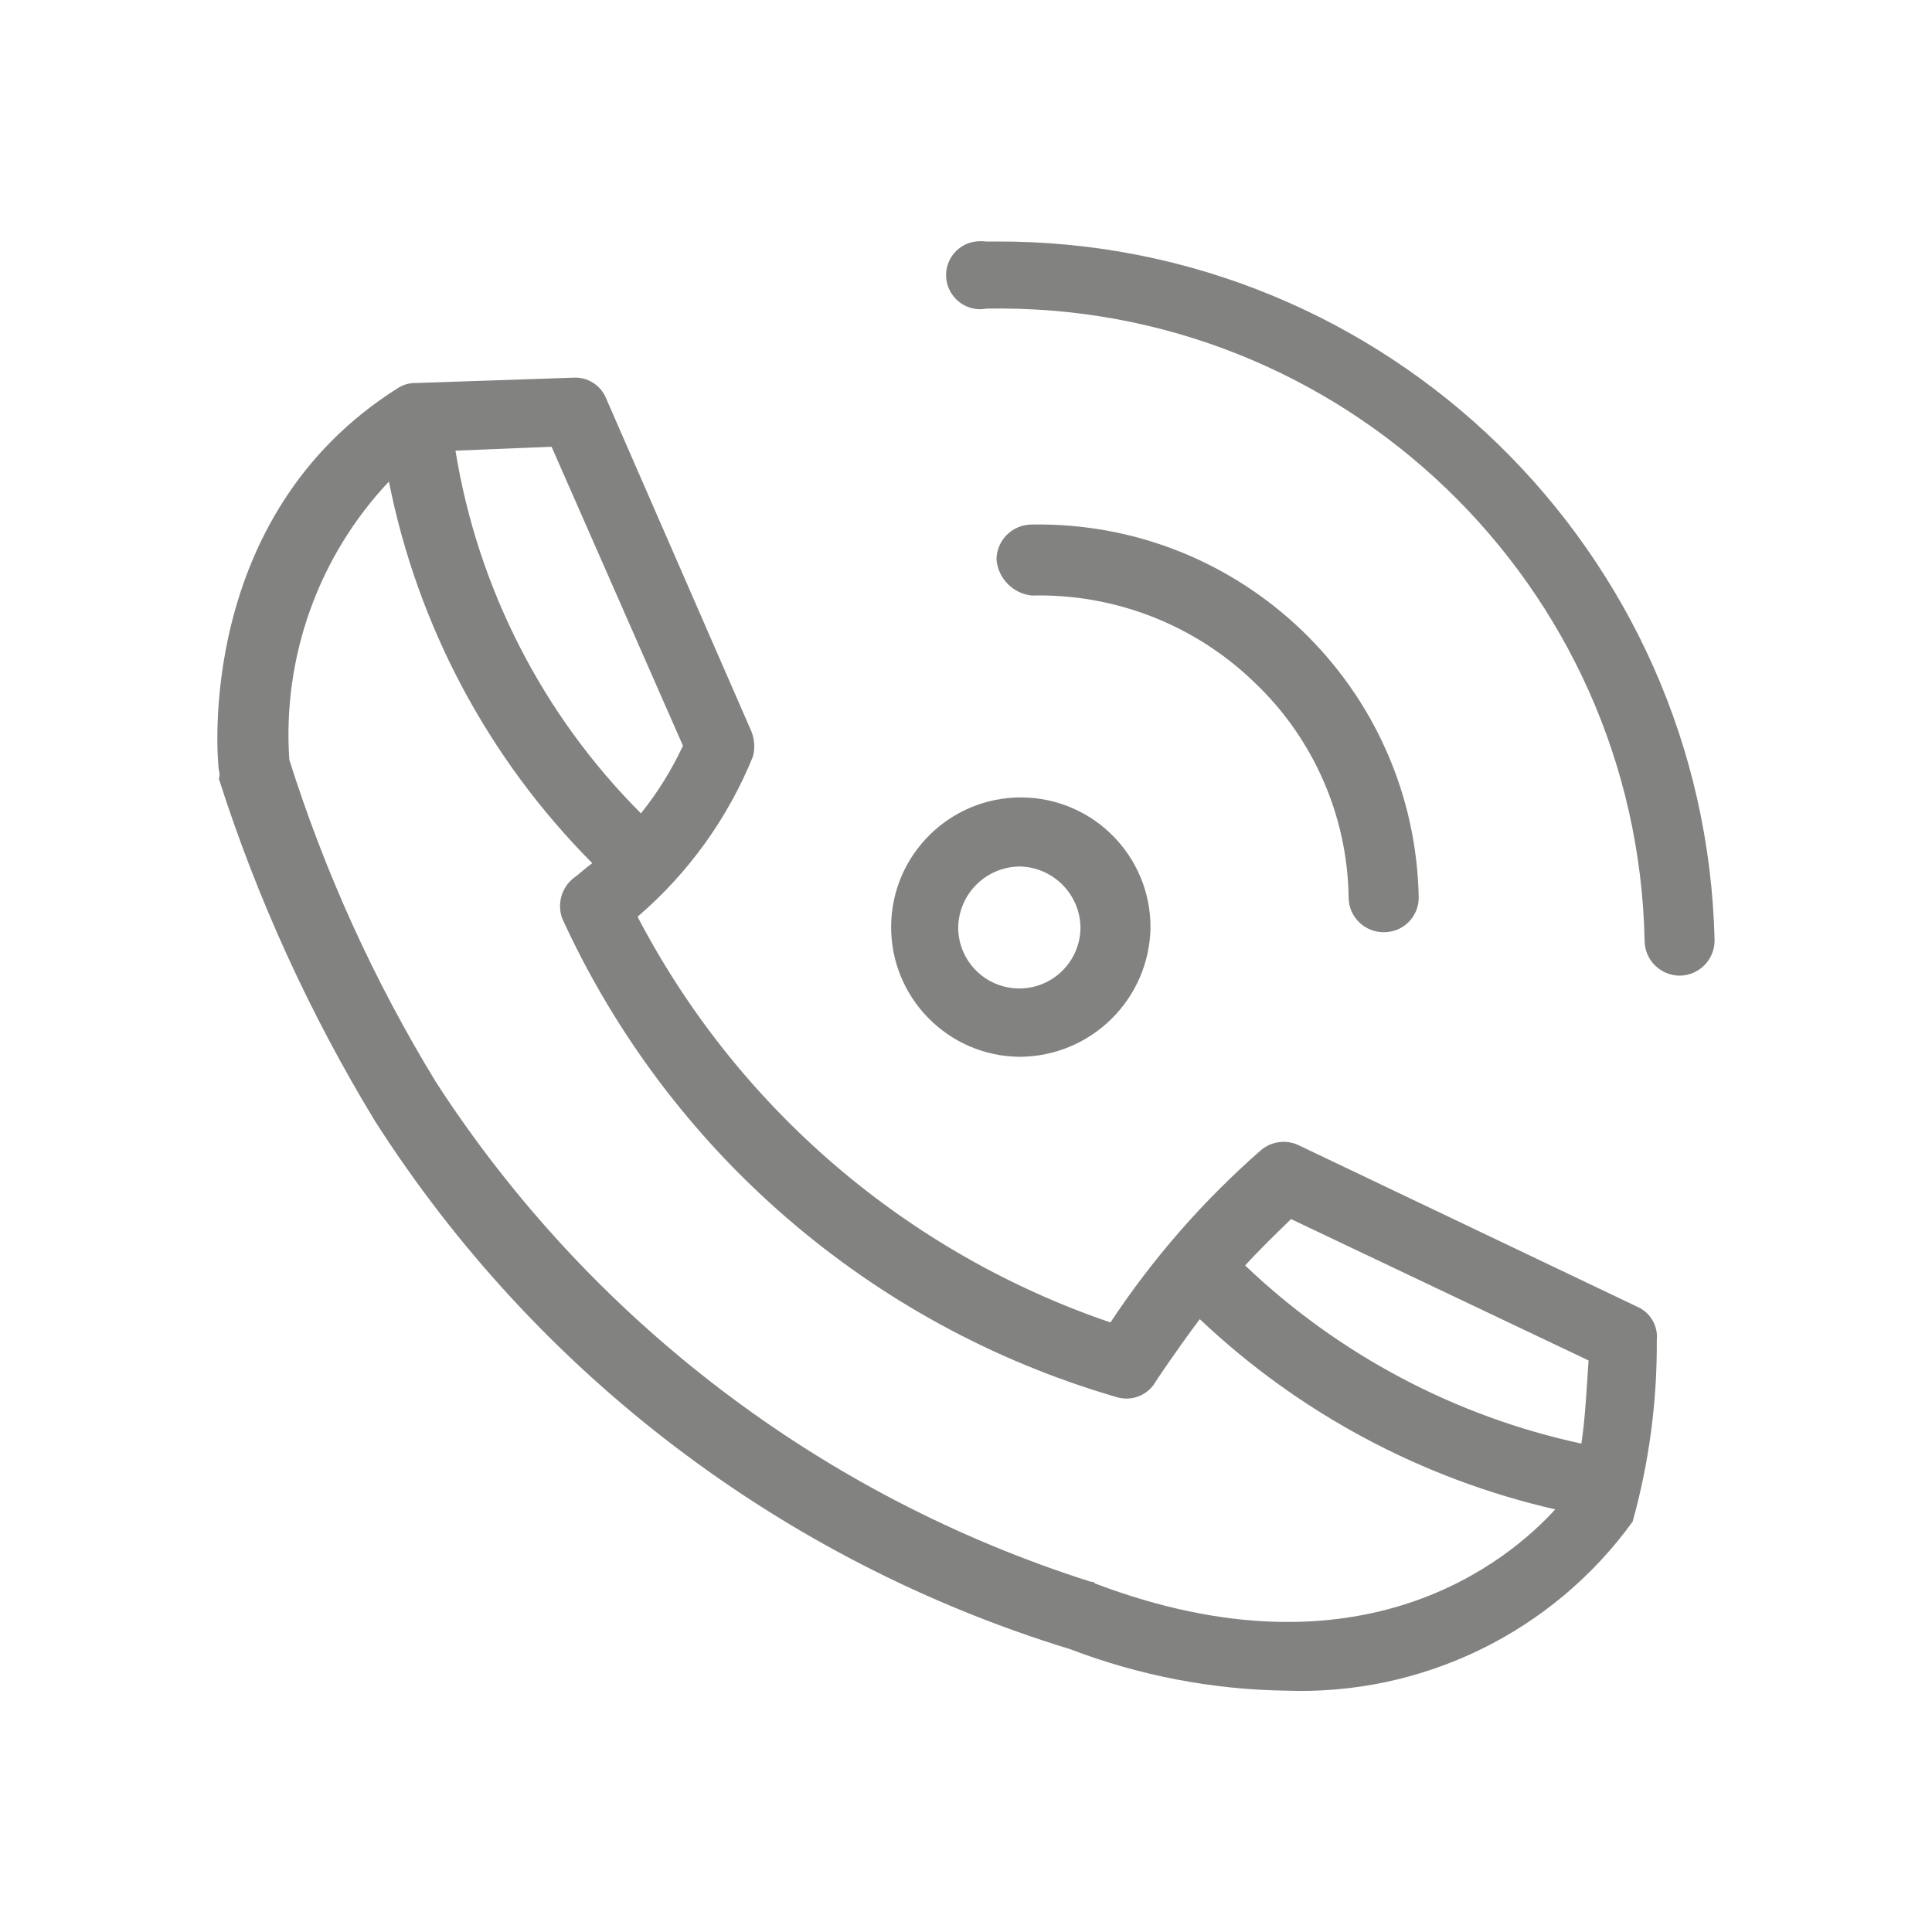
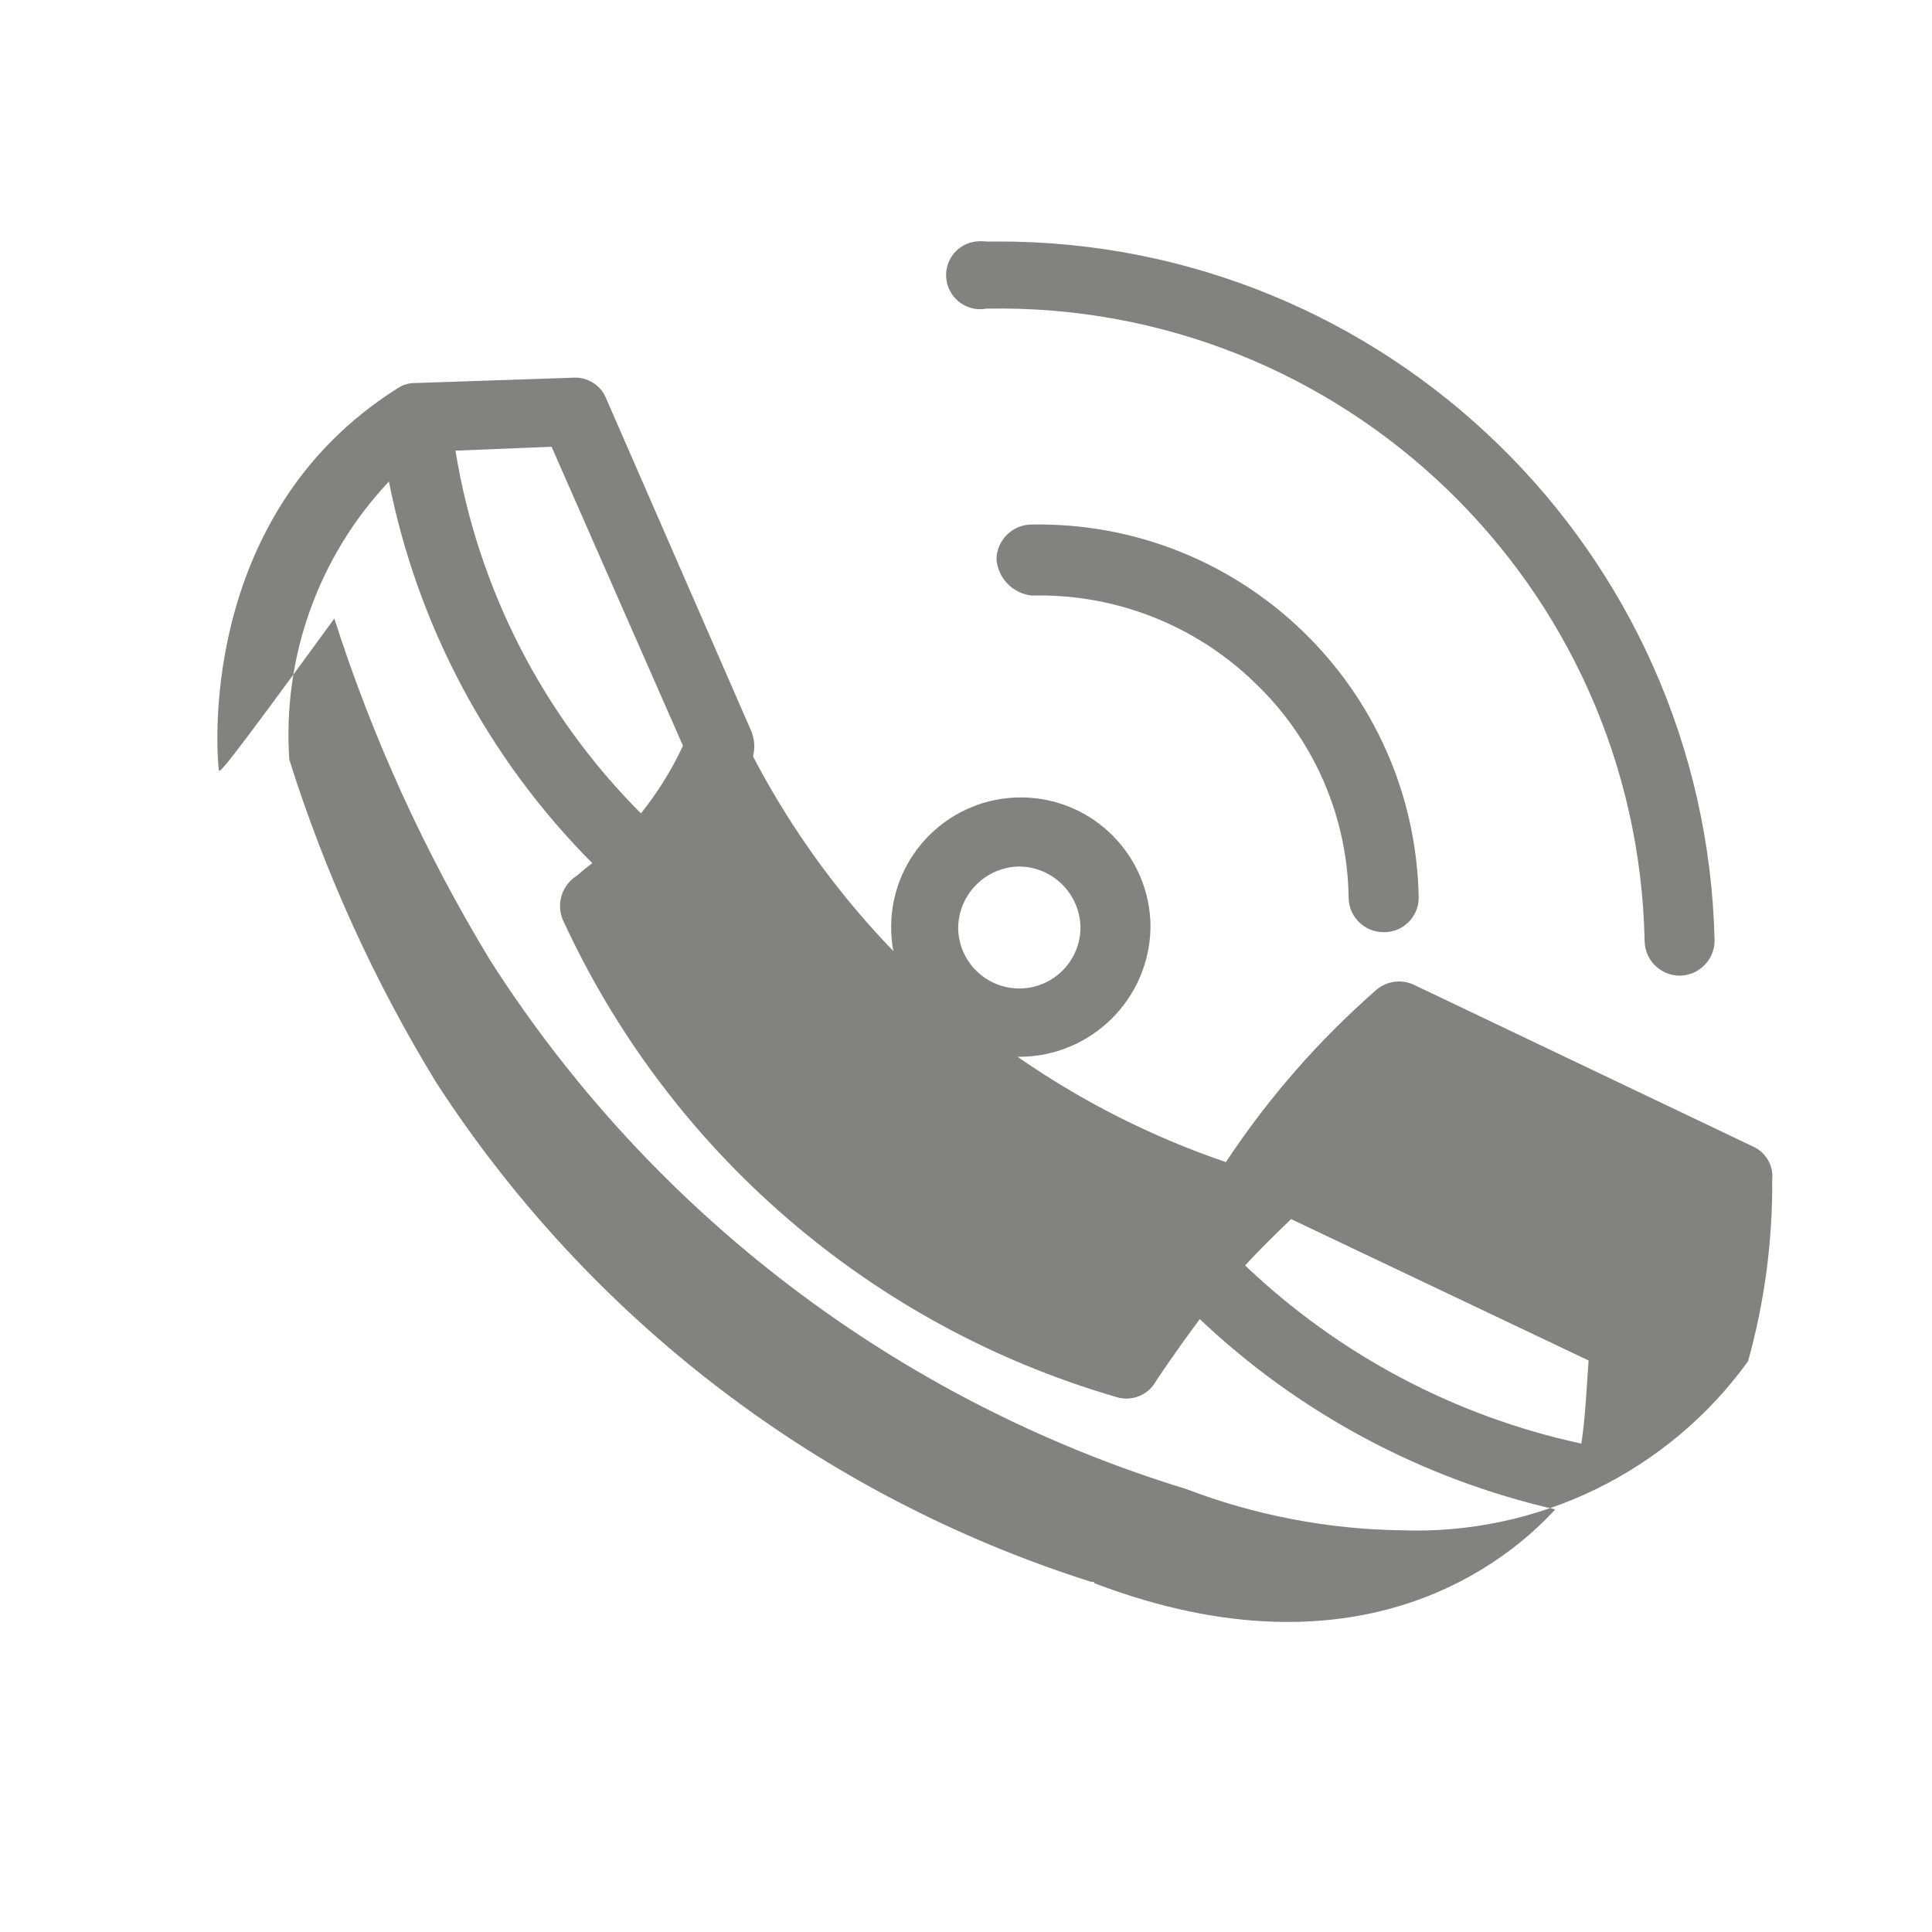
<svg xmlns="http://www.w3.org/2000/svg" version="1.1" id="Layer_1" x="0px" y="0px" width="40px" height="40px" viewBox="0 0 40 40" enable-background="new 0 0 40 40" xml:space="preserve">
-   <path fill="#828281" d="M4.53,15.94c-0.03-0.21-0.5-5.25,3.7-7.9C8.339,7.967,8.468,7.928,8.6,7.93l3.26-0.11  c0.299-0.022,0.578,0.152,0.69,0.43l3.01,6.9c0.063,0.163,0.074,0.341,0.03,0.51c-0.52,1.281-1.34,2.42-2.39,3.32  c2.064,3.954,5.569,6.961,9.791,8.4c0.875-1.325,1.924-2.524,3.118-3.569c0.214-0.179,0.508-0.221,0.762-0.108l7.04,3.358  c0.262,0.119,0.42,0.395,0.391,0.682c0.009,1.271-0.159,2.535-0.5,3.76c-1.657,2.293-4.354,3.605-7.181,3.5  c-1.525-0.021-3.036-0.313-4.46-0.857c-5.948-1.819-11.053-5.699-14.4-10.94c-1.352-2.226-2.437-4.601-3.229-7.08  C4.55,16.062,4.55,15.999,4.53,15.94z M11.42,9.25L9.43,9.33c0.46,2.844,1.803,5.472,3.84,7.51c0.345-0.43,0.637-0.9,0.87-1.4  L11.42,9.25z M26.73,25.24c-0.33,0.32-0.66,0.64-0.951,0.96c1.938,1.847,4.346,3.124,6.961,3.688c0.08-0.5,0.109-1.148,0.15-1.721  L26.73,25.24z M5.99,15.73c0.739,2.342,1.759,4.585,3.04,6.68c3.184,4.914,7.978,8.57,13.56,10.34c0.041,0,0.07,0,0.07,0.03  c5.551,2.11,8.6-0.5,9.54-1.53c-2.761-0.631-5.304-1.992-7.36-3.939c-0.539,0.722-0.91,1.289-0.91,1.289  c-0.164,0.293-0.512,0.426-0.83,0.32c-5.076-1.479-9.259-5.092-11.458-9.9c-0.111-0.295-0.022-0.628,0.22-0.83  c0.14-0.1,0.25-0.21,0.4-0.32c-2.151-2.161-3.616-4.909-4.21-7.9C6.591,11.52,5.845,13.607,5.99,15.73L5.99,15.73z M21.109,21.88  c-1.482-0.014-2.673-1.228-2.659-2.71c0.014-1.482,1.227-2.673,2.71-2.66c1.475,0.014,2.662,1.215,2.66,2.69  C23.798,20.684,22.593,21.874,21.109,21.88L21.109,21.88z M21.109,17.94c-0.694,0.007-1.257,0.565-1.271,1.26  c0,0.698,0.566,1.265,1.267,1.265c0.696,0,1.265-0.566,1.265-1.265C22.359,18.509,21.801,17.951,21.109,17.94L21.109,17.94z   M20.631,11.58c0.006-0.399,0.33-0.719,0.729-0.72c4.35-0.077,7.936,3.384,8.013,7.73c-0.003,0.395-0.325,0.713-0.722,0.71l0,0  c-0.396,0.003-0.723-0.313-0.729-0.71c-0.021-1.694-0.729-3.308-1.959-4.47c-1.23-1.188-2.89-1.833-4.602-1.79  C20.969,12.288,20.662,11.973,20.631,11.58L20.631,11.58z M20.42,5h0.21c8.072-0.029,14.685,6.409,14.869,14.48  c-0.006,0.396-0.324,0.714-0.72,0.72l0,0c-0.399-0.001-0.725-0.321-0.729-0.72c-0.153-7.377-6.254-13.236-13.63-13.09  c-0.38,0.072-0.748-0.184-0.82-0.564c-0.072-0.38,0.177-0.747,0.557-0.819C20.243,4.991,20.332,4.991,20.42,5L20.42,5z" />
+   <path fill="#828281" d="M4.53,15.94c-0.03-0.21-0.5-5.25,3.7-7.9C8.339,7.967,8.468,7.928,8.6,7.93l3.26-0.11  c0.299-0.022,0.578,0.152,0.69,0.43l3.01,6.9c0.063,0.163,0.074,0.341,0.03,0.51c2.064,3.954,5.569,6.961,9.791,8.4c0.875-1.325,1.924-2.524,3.118-3.569c0.214-0.179,0.508-0.221,0.762-0.108l7.04,3.358  c0.262,0.119,0.42,0.395,0.391,0.682c0.009,1.271-0.159,2.535-0.5,3.76c-1.657,2.293-4.354,3.605-7.181,3.5  c-1.525-0.021-3.036-0.313-4.46-0.857c-5.948-1.819-11.053-5.699-14.4-10.94c-1.352-2.226-2.437-4.601-3.229-7.08  C4.55,16.062,4.55,15.999,4.53,15.94z M11.42,9.25L9.43,9.33c0.46,2.844,1.803,5.472,3.84,7.51c0.345-0.43,0.637-0.9,0.87-1.4  L11.42,9.25z M26.73,25.24c-0.33,0.32-0.66,0.64-0.951,0.96c1.938,1.847,4.346,3.124,6.961,3.688c0.08-0.5,0.109-1.148,0.15-1.721  L26.73,25.24z M5.99,15.73c0.739,2.342,1.759,4.585,3.04,6.68c3.184,4.914,7.978,8.57,13.56,10.34c0.041,0,0.07,0,0.07,0.03  c5.551,2.11,8.6-0.5,9.54-1.53c-2.761-0.631-5.304-1.992-7.36-3.939c-0.539,0.722-0.91,1.289-0.91,1.289  c-0.164,0.293-0.512,0.426-0.83,0.32c-5.076-1.479-9.259-5.092-11.458-9.9c-0.111-0.295-0.022-0.628,0.22-0.83  c0.14-0.1,0.25-0.21,0.4-0.32c-2.151-2.161-3.616-4.909-4.21-7.9C6.591,11.52,5.845,13.607,5.99,15.73L5.99,15.73z M21.109,21.88  c-1.482-0.014-2.673-1.228-2.659-2.71c0.014-1.482,1.227-2.673,2.71-2.66c1.475,0.014,2.662,1.215,2.66,2.69  C23.798,20.684,22.593,21.874,21.109,21.88L21.109,21.88z M21.109,17.94c-0.694,0.007-1.257,0.565-1.271,1.26  c0,0.698,0.566,1.265,1.267,1.265c0.696,0,1.265-0.566,1.265-1.265C22.359,18.509,21.801,17.951,21.109,17.94L21.109,17.94z   M20.631,11.58c0.006-0.399,0.33-0.719,0.729-0.72c4.35-0.077,7.936,3.384,8.013,7.73c-0.003,0.395-0.325,0.713-0.722,0.71l0,0  c-0.396,0.003-0.723-0.313-0.729-0.71c-0.021-1.694-0.729-3.308-1.959-4.47c-1.23-1.188-2.89-1.833-4.602-1.79  C20.969,12.288,20.662,11.973,20.631,11.58L20.631,11.58z M20.42,5h0.21c8.072-0.029,14.685,6.409,14.869,14.48  c-0.006,0.396-0.324,0.714-0.72,0.72l0,0c-0.399-0.001-0.725-0.321-0.729-0.72c-0.153-7.377-6.254-13.236-13.63-13.09  c-0.38,0.072-0.748-0.184-0.82-0.564c-0.072-0.38,0.177-0.747,0.557-0.819C20.243,4.991,20.332,4.991,20.42,5L20.42,5z" />
</svg>